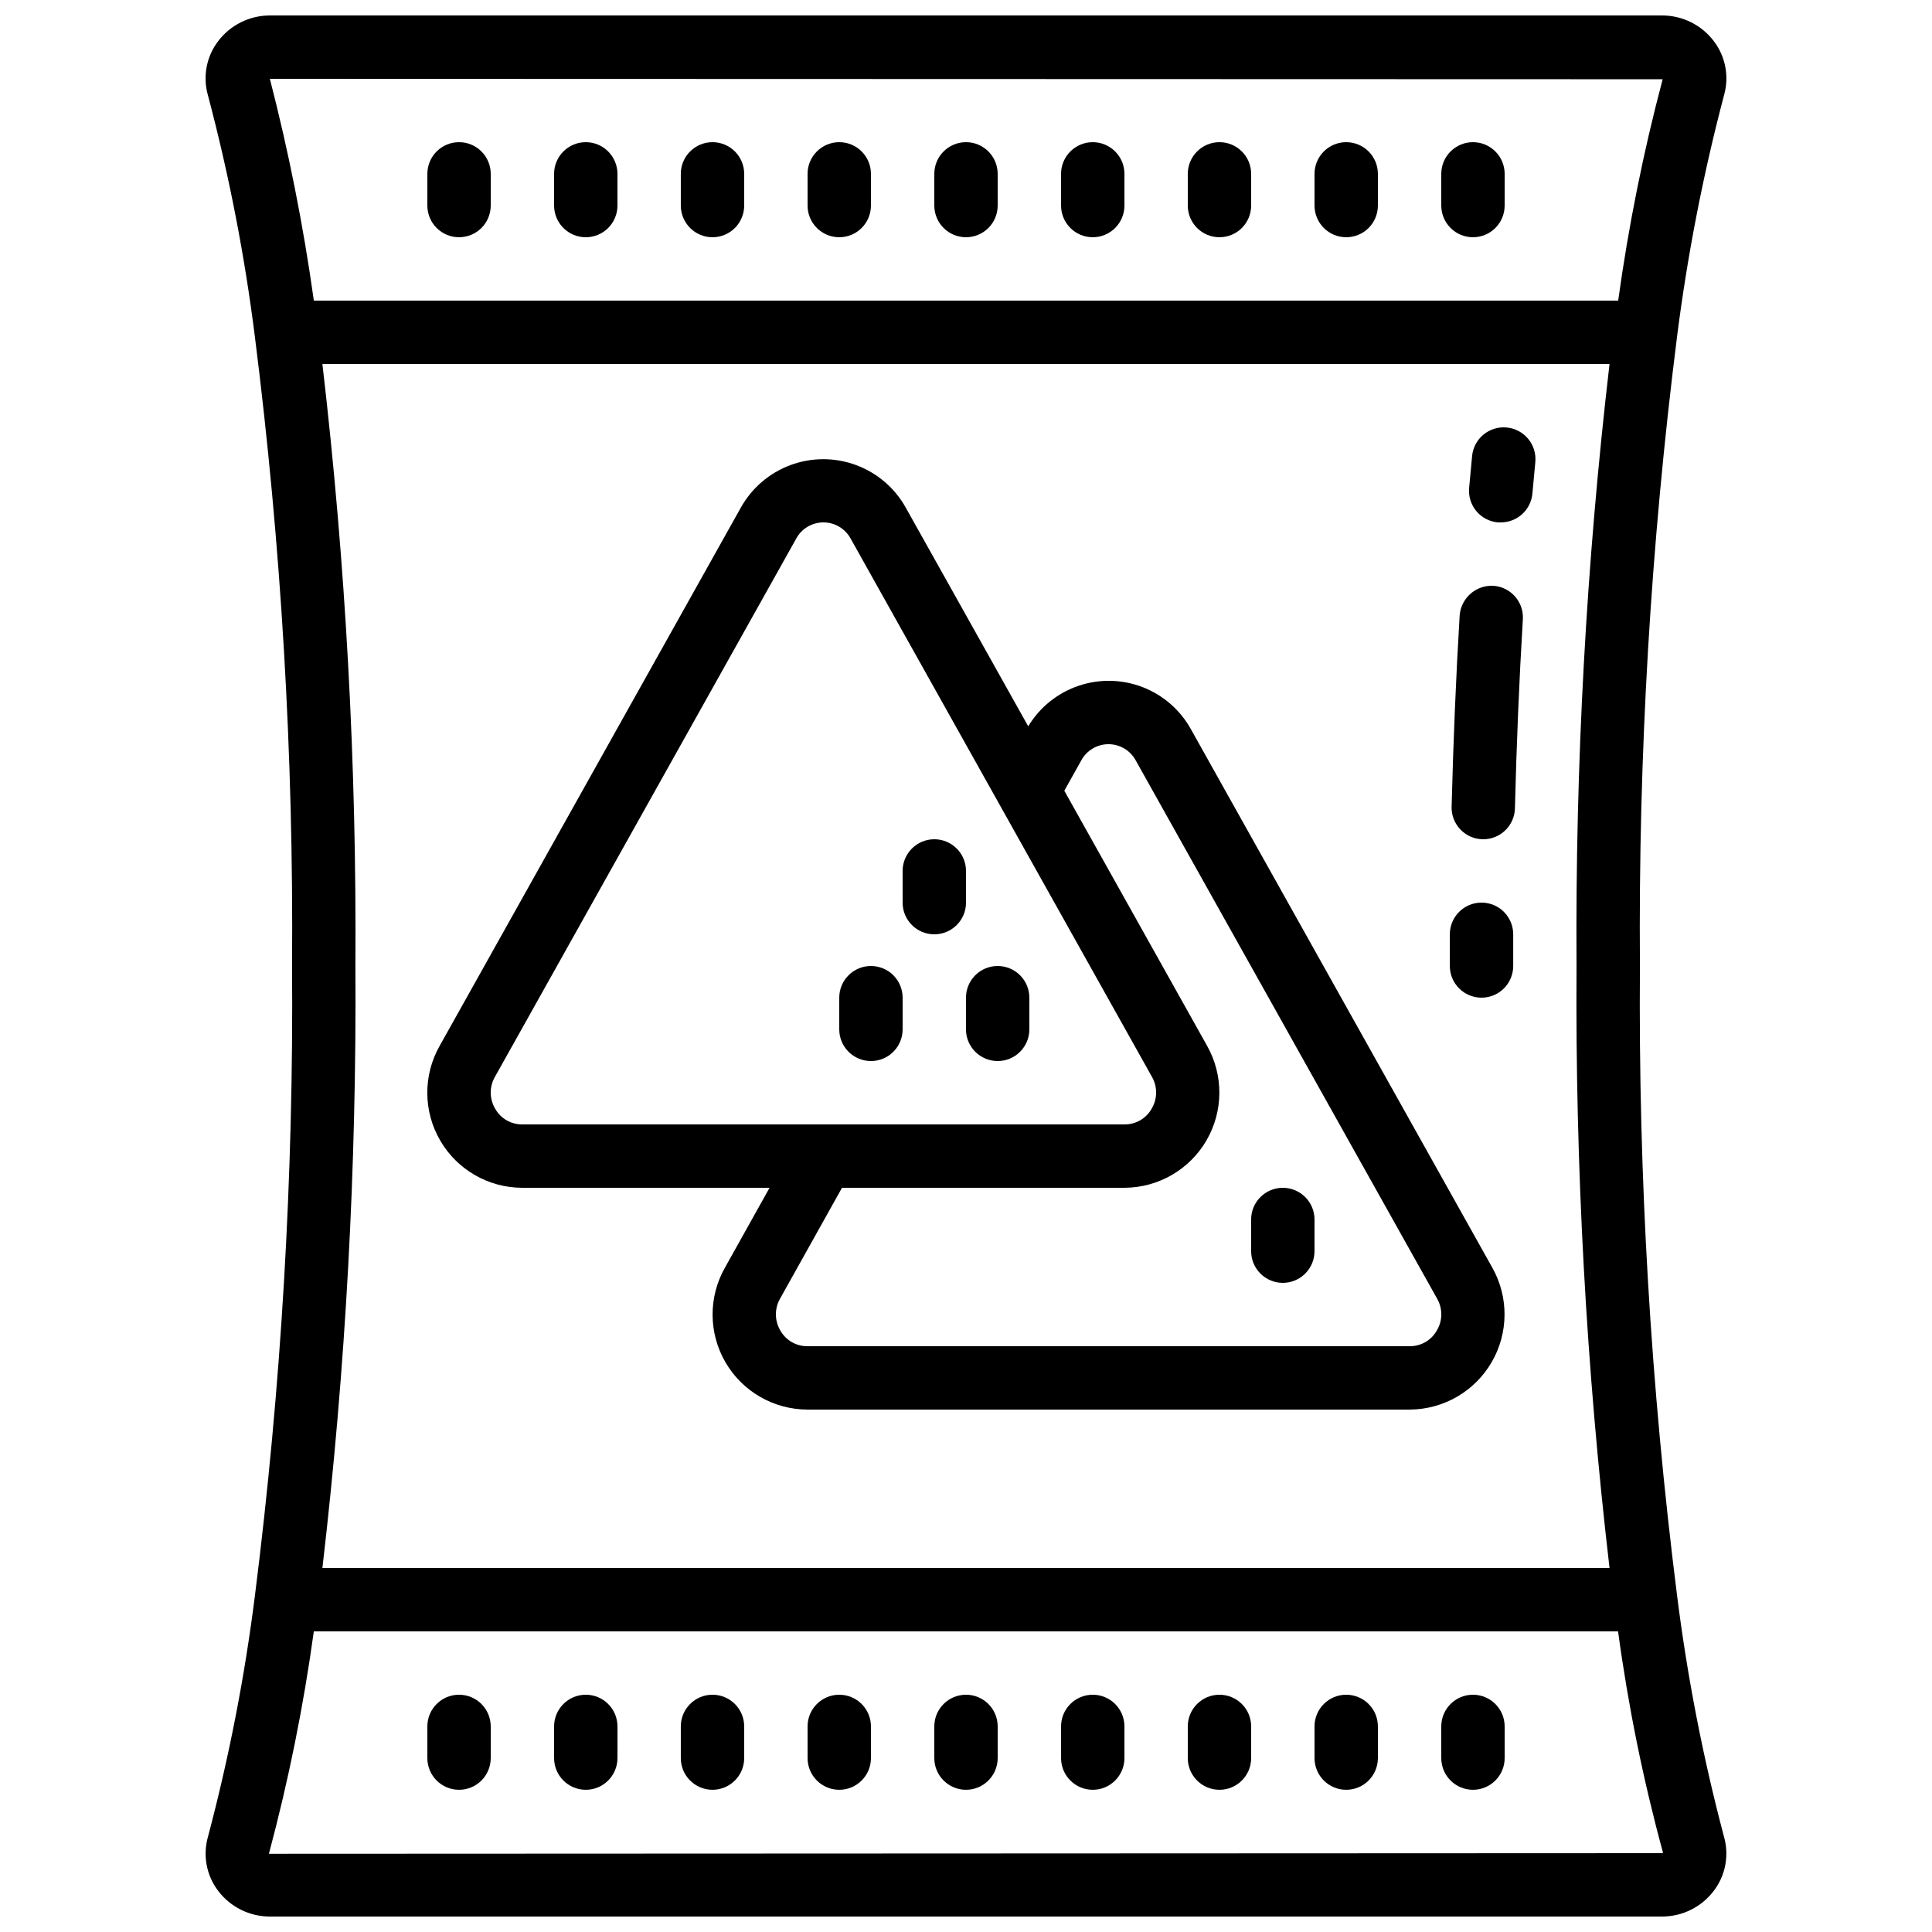
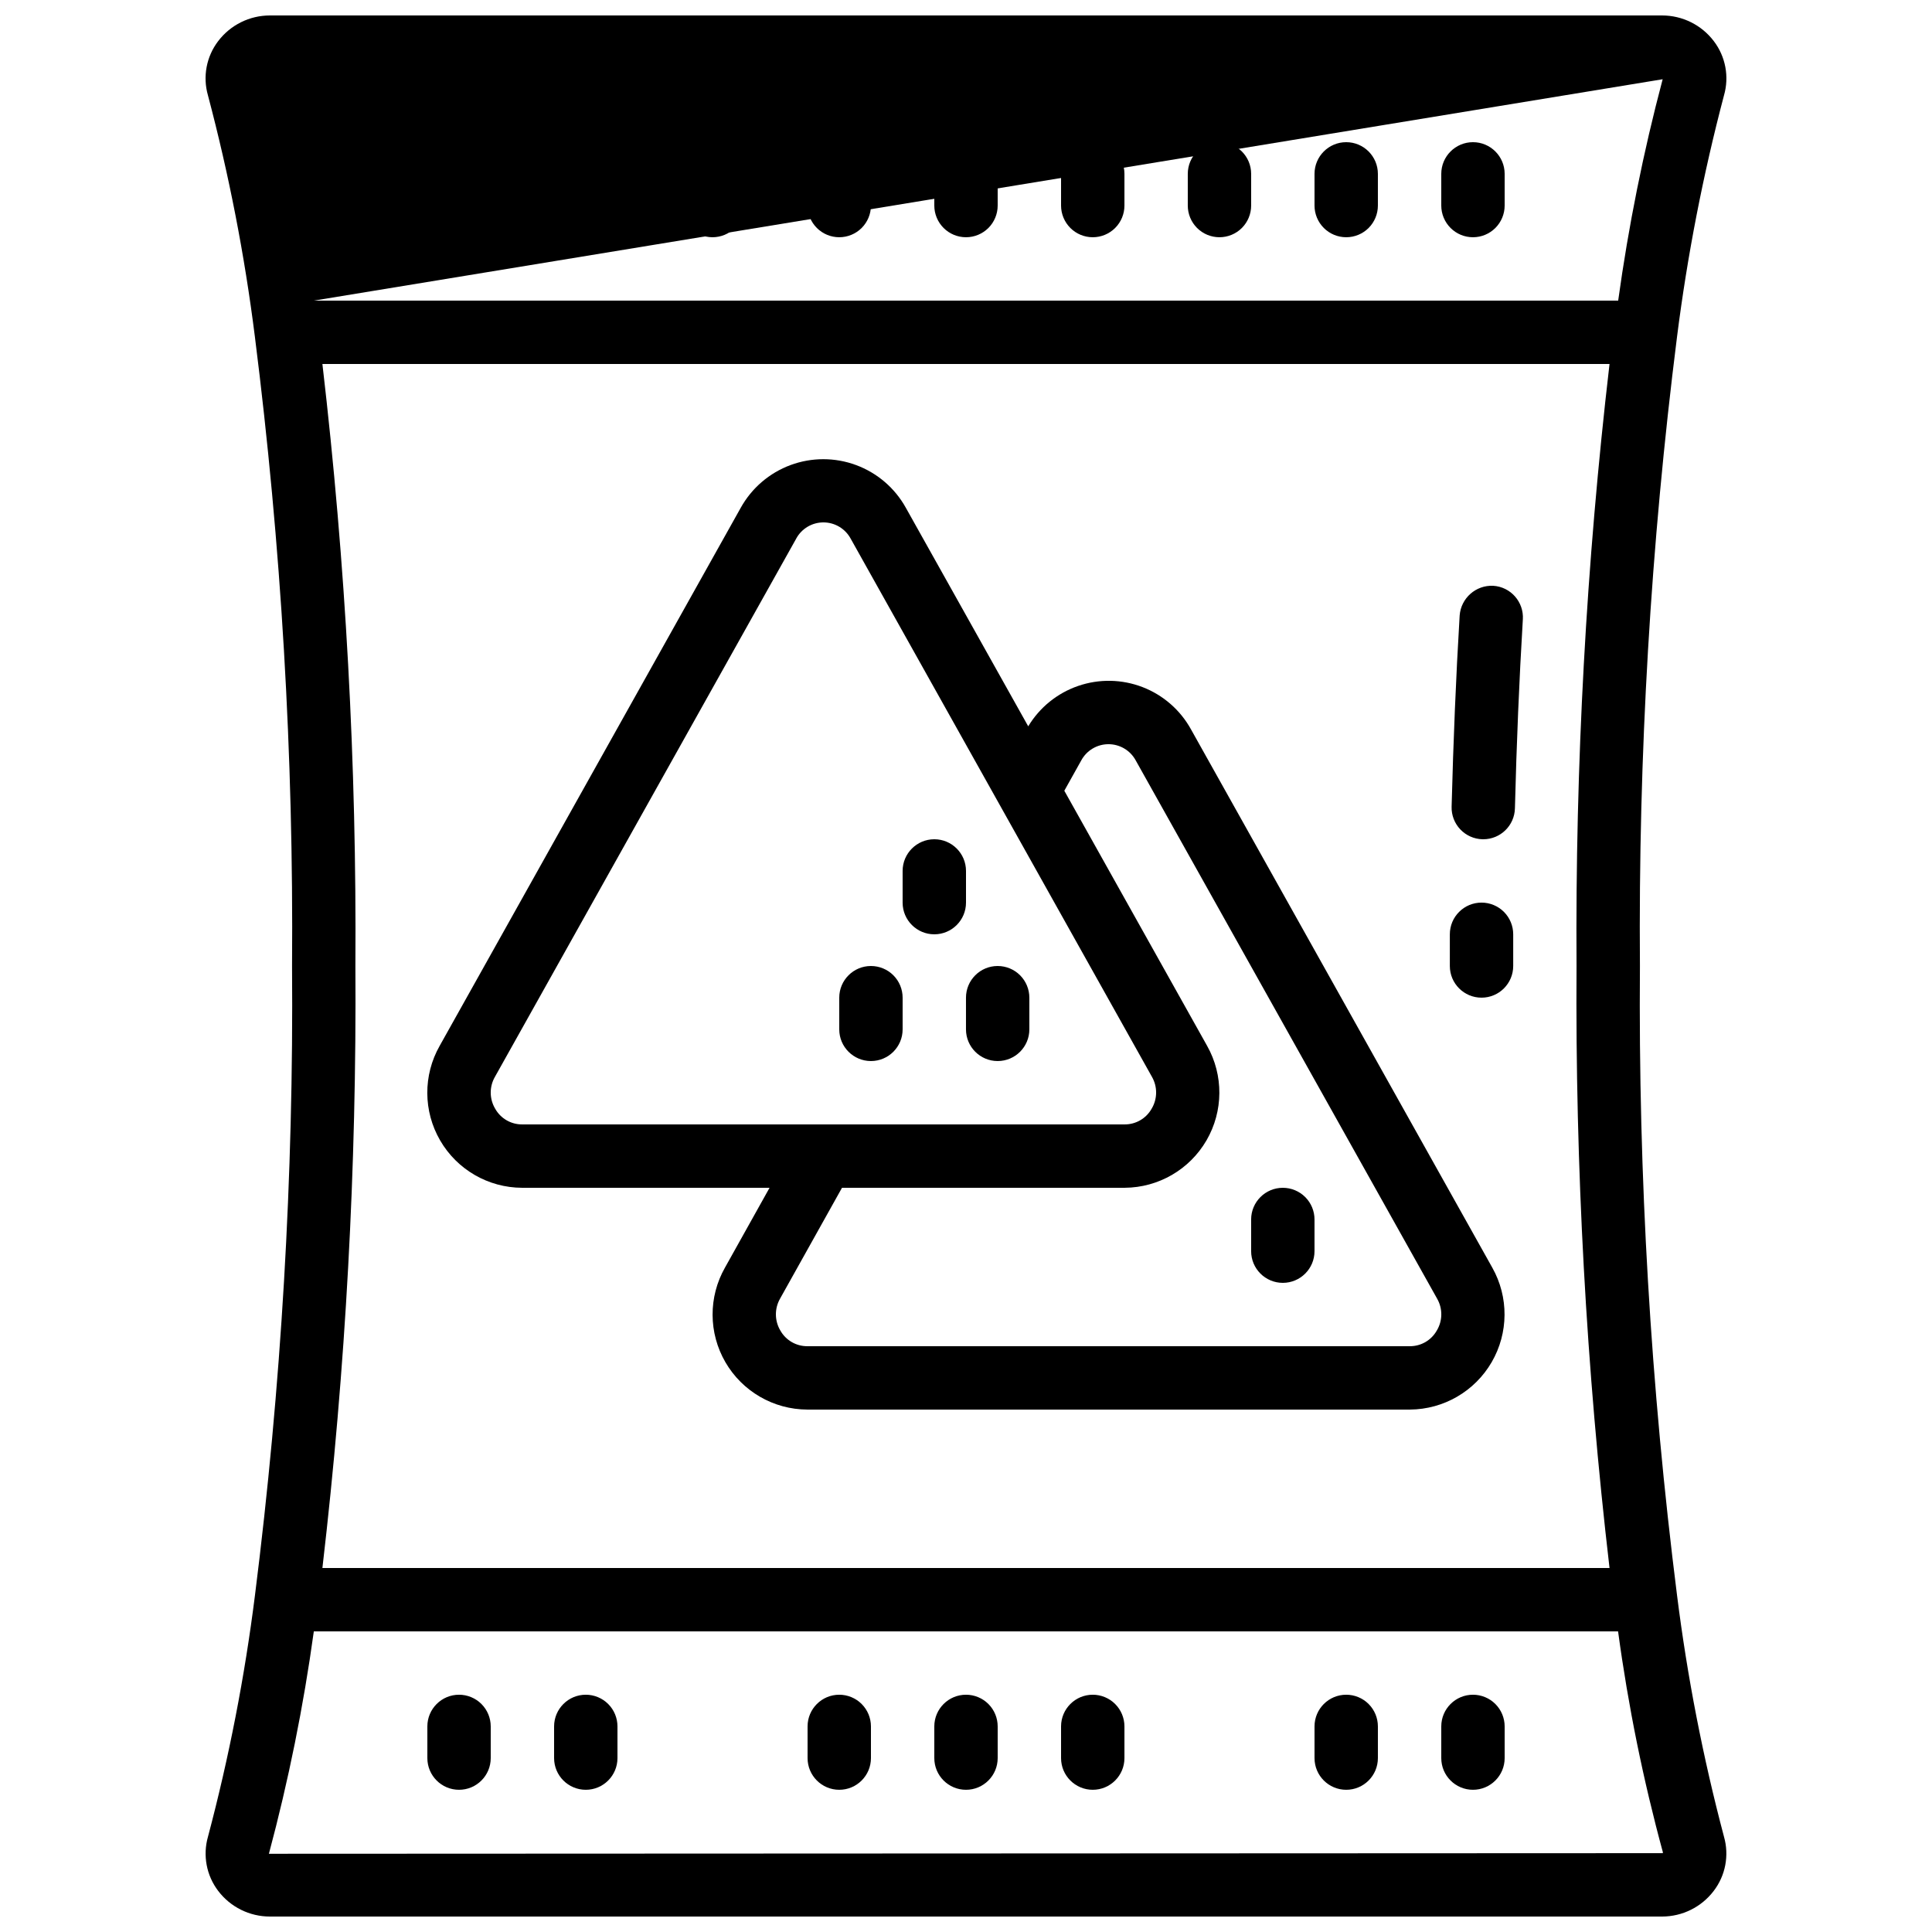
<svg xmlns="http://www.w3.org/2000/svg" width="800px" height="800px" version="1.1" viewBox="144 144 512 512">
  <defs>
    <clipPath id="a">
      <path d="m198 148.09h404v503.81h-404z" />
    </clipPath>
  </defs>
  <g clip-path="url(#a)">
-     <path d="m201.83 154.88c-3.129 4.09-4.141 9.414-2.727 14.367 5.57 21.016 9.73 42.383 12.441 63.957 6.992 55.316 10.281 111.04 9.852 166.8 0.438 55.754-2.848 111.48-9.832 166.79-2.711 21.559-6.867 42.914-12.438 63.918-1.426 4.961-0.426 10.301 2.703 14.406 3.254 4.277 8.316 6.785 13.688 6.785h368.96c5.367-0.004 10.422-2.512 13.672-6.785 3.129-4.086 4.141-9.414 2.727-14.367-5.57-21.016-9.73-42.383-12.441-63.957-6.988-55.316-10.273-111.04-9.836-166.79-0.438-55.758 2.848-111.48 9.836-166.8 2.738-21.551 6.894-42.898 12.434-63.906 1.438-4.965 0.434-10.312-2.703-14.418-3.254-4.277-8.316-6.785-13.688-6.785h-368.96c-5.371 0-10.434 2.508-13.688 6.785zm368.71 404.66h-341.1c6.176-52.953 9.094-106.23 8.742-159.54 0.352-53.309-2.566-106.59-8.742-159.54h341.1c-6.176 52.953-9.094 106.23-8.742 159.54-0.352 53.309 2.566 106.59 8.742 159.54zm13.93 75.57-369.21 0.16c5.191-19.379 9.168-39.062 11.906-58.938h345.64c2.68 19.797 6.66 39.395 11.91 58.668-0.066 0.074-0.156 0.113-0.254 0.109zm0.152-470.11c-5.121 19.301-9.055 38.891-11.789 58.668h-345.66c-2.766-19.797-6.66-39.422-11.656-58.777z" />
+     <path d="m201.83 154.88c-3.129 4.09-4.141 9.414-2.727 14.367 5.57 21.016 9.73 42.383 12.441 63.957 6.992 55.316 10.281 111.04 9.852 166.8 0.438 55.754-2.848 111.48-9.832 166.79-2.711 21.559-6.867 42.914-12.438 63.918-1.426 4.961-0.426 10.301 2.703 14.406 3.254 4.277 8.316 6.785 13.688 6.785h368.96c5.367-0.004 10.422-2.512 13.672-6.785 3.129-4.086 4.141-9.414 2.727-14.367-5.57-21.016-9.73-42.383-12.441-63.957-6.988-55.316-10.273-111.04-9.836-166.79-0.438-55.758 2.848-111.48 9.836-166.8 2.738-21.551 6.894-42.898 12.434-63.906 1.438-4.965 0.434-10.312-2.703-14.418-3.254-4.277-8.316-6.785-13.688-6.785h-368.96c-5.371 0-10.434 2.508-13.688 6.785zm368.71 404.66h-341.1c6.176-52.953 9.094-106.23 8.742-159.54 0.352-53.309-2.566-106.59-8.742-159.54h341.1c-6.176 52.953-9.094 106.23-8.742 159.54-0.352 53.309 2.566 106.59 8.742 159.54zm13.93 75.57-369.21 0.16c5.191-19.379 9.168-39.062 11.906-58.938h345.64c2.68 19.797 6.66 39.395 11.91 58.668-0.066 0.074-0.156 0.113-0.254 0.109zm0.152-470.11c-5.121 19.301-9.055 38.891-11.789 58.668h-345.66z" />
  </g>
  <path d="m459.62 337.28c-2.832-5.125-7.379-9.09-12.844-11.195-5.465-2.102-11.496-2.215-17.035-0.312-5.539 1.902-10.23 5.695-13.25 10.711l-32.445-57.938c-2.902-5.219-7.578-9.227-13.184-11.301-5.602-2.074-11.758-2.074-17.363 0-5.602 2.074-10.277 6.082-13.184 11.301l-79.793 142.6c-4.422 7.789-4.375 17.34 0.121 25.082 4.496 7.746 12.762 12.523 21.719 12.547h65.578l-11.812 21.152c-4.418 7.781-4.375 17.324 0.109 25.066 4.488 7.742 12.746 12.523 21.695 12.559h159.71c8.938-0.055 17.18-4.836 21.668-12.566 4.484-7.727 4.551-17.254 0.164-25.043zm-184.38 100.56c-1.562-2.602-1.594-5.844-0.074-8.473l79.855-142.66-0.004-0.004c1.441-2.629 4.199-4.262 7.195-4.262 3 0 5.758 1.633 7.199 4.262l79.871 142.68c1.5 2.625 1.465 5.856-0.094 8.449-1.445 2.57-4.172 4.156-7.121 4.148h-159.71c-2.949 0.012-5.672-1.574-7.121-4.141zm249.52 58.777c-1.449 2.566-4.172 4.152-7.121 4.141h-159.71c-2.949 0.012-5.672-1.574-7.121-4.141-1.555-2.606-1.582-5.848-0.074-8.48l16.406-29.363h74.926c8.938-0.055 17.18-4.836 21.668-12.566 4.484-7.731 4.547-17.254 0.164-25.043l-37.844-67.609 4.508-8.07v-0.004c1.441-2.629 4.199-4.262 7.195-4.262 3 0 5.758 1.633 7.199 4.262l79.895 142.68c1.508 2.629 1.473 5.863-0.094 8.457z" />
  <path d="m536.62 383.2c-4.641 0-8.398 3.762-8.398 8.398v8.398c0 4.637 3.758 8.395 8.398 8.395 4.637 0 8.395-3.758 8.395-8.395v-8.398c0-2.227-0.883-4.363-2.457-5.938-1.578-1.574-3.711-2.461-5.938-2.461z" />
  <path d="m539.72 299.24c-4.606-0.215-8.543 3.269-8.895 7.867-0.984 16.273-1.68 33.32-2.133 50.684-0.059 2.227 0.766 4.387 2.301 6.004 1.531 1.617 3.644 2.559 5.871 2.617h0.211c4.555 0.004 8.281-3.629 8.395-8.188 0.43-17.172 1.133-34.016 2.098-50.078h0.004c0.289-4.629-3.223-8.617-7.852-8.906z" />
-   <path d="m543.29 257.29c-2.219-0.215-4.43 0.461-6.148 1.879-1.723 1.418-2.809 3.461-3.019 5.68l-0.789 8.473c-0.199 2.219 0.488 4.426 1.918 6.137 1.43 1.711 3.477 2.785 5.699 2.981h0.754c4.359 0.02 8.008-3.305 8.398-7.648l0.773-8.32h-0.004c0.219-2.223-0.461-4.441-1.883-6.164s-3.473-2.809-5.699-3.016z" />
  <path d="m265.65 206.87c2.227 0 4.363-0.883 5.938-2.457 1.574-1.578 2.461-3.711 2.461-5.938v-8.398c0-4.637-3.762-8.398-8.398-8.398-4.637 0-8.395 3.762-8.395 8.398v8.398c0 2.227 0.883 4.359 2.457 5.938 1.574 1.574 3.711 2.457 5.938 2.457z" />
-   <path d="m299.24 206.87c2.227 0 4.359-0.883 5.938-2.457 1.574-1.578 2.457-3.711 2.457-5.938v-8.398c0-4.637-3.758-8.398-8.395-8.398-4.641 0-8.398 3.762-8.398 8.398v8.398c0 2.227 0.883 4.359 2.461 5.938 1.574 1.574 3.707 2.457 5.938 2.457z" />
  <path d="m332.82 206.87c2.227 0 4.363-0.883 5.938-2.457 1.574-1.578 2.461-3.711 2.461-5.938v-8.398c0-4.637-3.762-8.398-8.398-8.398s-8.398 3.762-8.398 8.398v8.398c0 2.227 0.887 4.359 2.461 5.938 1.574 1.574 3.711 2.457 5.938 2.457z" />
  <path d="m366.41 206.87c2.227 0 4.363-0.883 5.938-2.457 1.574-1.578 2.461-3.711 2.461-5.938v-8.398c0-4.637-3.762-8.398-8.398-8.398-4.637 0-8.395 3.762-8.395 8.398v8.398c0 2.227 0.883 4.359 2.457 5.938 1.574 1.574 3.711 2.457 5.938 2.457z" />
  <path d="m400 206.87c2.227 0 4.359-0.883 5.938-2.457 1.574-1.578 2.457-3.711 2.457-5.938v-8.398c0-4.637-3.758-8.398-8.395-8.398-4.641 0-8.398 3.762-8.398 8.398v8.398c0 2.227 0.887 4.359 2.461 5.938 1.574 1.574 3.711 2.457 5.938 2.457z" />
  <path d="m433.59 206.87c2.227 0 4.363-0.883 5.938-2.457 1.574-1.578 2.461-3.711 2.461-5.938v-8.398c0-4.637-3.762-8.398-8.398-8.398-4.637 0-8.398 3.762-8.398 8.398v8.398c0 2.227 0.887 4.359 2.461 5.938 1.574 1.574 3.711 2.457 5.938 2.457z" />
  <path d="m467.17 206.87c2.227 0 4.363-0.883 5.938-2.457 1.574-1.578 2.461-3.711 2.461-5.938v-8.398c0-4.637-3.758-8.398-8.398-8.398-4.637 0-8.395 3.762-8.395 8.398v8.398c0 2.227 0.883 4.359 2.457 5.938 1.574 1.574 3.711 2.457 5.938 2.457z" />
  <path d="m500.76 206.87c2.227 0 4.363-0.883 5.938-2.457 1.574-1.578 2.457-3.711 2.457-5.938v-8.398c0-4.637-3.758-8.398-8.395-8.398-4.641 0-8.398 3.762-8.398 8.398v8.398c0 2.227 0.887 4.359 2.461 5.938 1.574 1.574 3.711 2.457 5.938 2.457z" />
  <path d="m534.35 206.87c2.227 0 4.363-0.883 5.938-2.457 1.574-1.578 2.461-3.711 2.461-5.938v-8.398c0-4.637-3.762-8.398-8.398-8.398-4.637 0-8.398 3.762-8.398 8.398v8.398c0 2.227 0.887 4.359 2.461 5.938 1.574 1.574 3.711 2.457 5.938 2.457z" />
  <path d="m534.35 593.12c-4.637 0-8.398 3.762-8.398 8.398v8.398-0.004c0 4.637 3.762 8.398 8.398 8.398 4.637 0 8.398-3.762 8.398-8.398v-8.395c0-2.227-0.887-4.363-2.461-5.938-1.574-1.574-3.711-2.461-5.938-2.461z" />
  <path d="m500.76 593.12c-4.641 0-8.398 3.762-8.398 8.398v8.398-0.004c0 4.637 3.758 8.398 8.398 8.398 4.637 0 8.395-3.762 8.395-8.398v-8.395c0-2.227-0.883-4.363-2.457-5.938-1.574-1.574-3.711-2.461-5.938-2.461z" />
-   <path d="m467.17 593.12c-4.637 0-8.395 3.762-8.395 8.398v8.398-0.004c0 4.637 3.758 8.398 8.395 8.398 4.641 0 8.398-3.762 8.398-8.398v-8.395c0-2.227-0.887-4.363-2.461-5.938-1.574-1.574-3.711-2.461-5.938-2.461z" />
  <path d="m433.59 593.12c-4.637 0-8.398 3.762-8.398 8.398v8.398-0.004c0 4.637 3.762 8.398 8.398 8.398 4.637 0 8.398-3.762 8.398-8.398v-8.395c0-2.227-0.887-4.363-2.461-5.938-1.574-1.574-3.711-2.461-5.938-2.461z" />
  <path d="m400 593.12c-4.641 0-8.398 3.762-8.398 8.398v8.398-0.004c0 4.637 3.758 8.398 8.398 8.398 4.637 0 8.395-3.762 8.395-8.398v-8.395c0-2.227-0.883-4.363-2.457-5.938-1.578-1.574-3.711-2.461-5.938-2.461z" />
  <path d="m366.41 593.12c-4.637 0-8.395 3.762-8.395 8.398v8.398-0.004c0 4.637 3.758 8.398 8.395 8.398 4.637 0 8.398-3.762 8.398-8.398v-8.395c0-2.227-0.887-4.363-2.461-5.938-1.574-1.574-3.711-2.461-5.938-2.461z" />
-   <path d="m332.82 593.12c-4.637 0-8.398 3.762-8.398 8.398v8.398-0.004c0 4.637 3.762 8.398 8.398 8.398s8.398-3.762 8.398-8.398v-8.395c0-2.227-0.887-4.363-2.461-5.938-1.574-1.574-3.711-2.461-5.938-2.461z" />
  <path d="m299.24 593.12c-4.641 0-8.398 3.762-8.398 8.398v8.398-0.004c0 4.637 3.758 8.398 8.398 8.398 4.637 0 8.395-3.762 8.395-8.398v-8.395c0-2.227-0.883-4.363-2.457-5.938-1.578-1.574-3.711-2.461-5.938-2.461z" />
  <path d="m265.65 593.12c-4.637 0-8.395 3.762-8.395 8.398v8.398-0.004c0 4.637 3.758 8.398 8.395 8.398 4.637 0 8.398-3.762 8.398-8.398v-8.395c0-2.227-0.887-4.363-2.461-5.938-1.574-1.574-3.711-2.461-5.938-2.461z" />
  <path d="m374.81 400c-4.637 0-8.398 3.758-8.398 8.395v8.398c0 4.637 3.762 8.395 8.398 8.395 4.637 0 8.395-3.758 8.395-8.395v-8.398c0-2.227-0.883-4.363-2.457-5.938-1.574-1.574-3.711-2.457-5.938-2.457z" />
  <path d="m400 374.81c0-4.637-3.762-8.398-8.398-8.398-4.637 0-8.398 3.762-8.398 8.398v8.398-0.004c0 4.641 3.762 8.398 8.398 8.398 4.637 0 8.398-3.758 8.398-8.398z" />
  <path d="m408.39 400c-4.637 0-8.395 3.758-8.395 8.395v8.398c0 4.637 3.758 8.395 8.395 8.395s8.398-3.758 8.398-8.395v-8.398c0-2.227-0.887-4.363-2.461-5.938s-3.711-2.457-5.938-2.457z" />
  <path d="m483.96 458.78c-4.637 0-8.395 3.758-8.395 8.395v8.398c0 4.637 3.758 8.395 8.395 8.395 4.641 0 8.398-3.758 8.398-8.395v-8.398c0-2.227-0.883-4.363-2.461-5.938-1.574-1.574-3.707-2.457-5.938-2.457z" />
</svg>